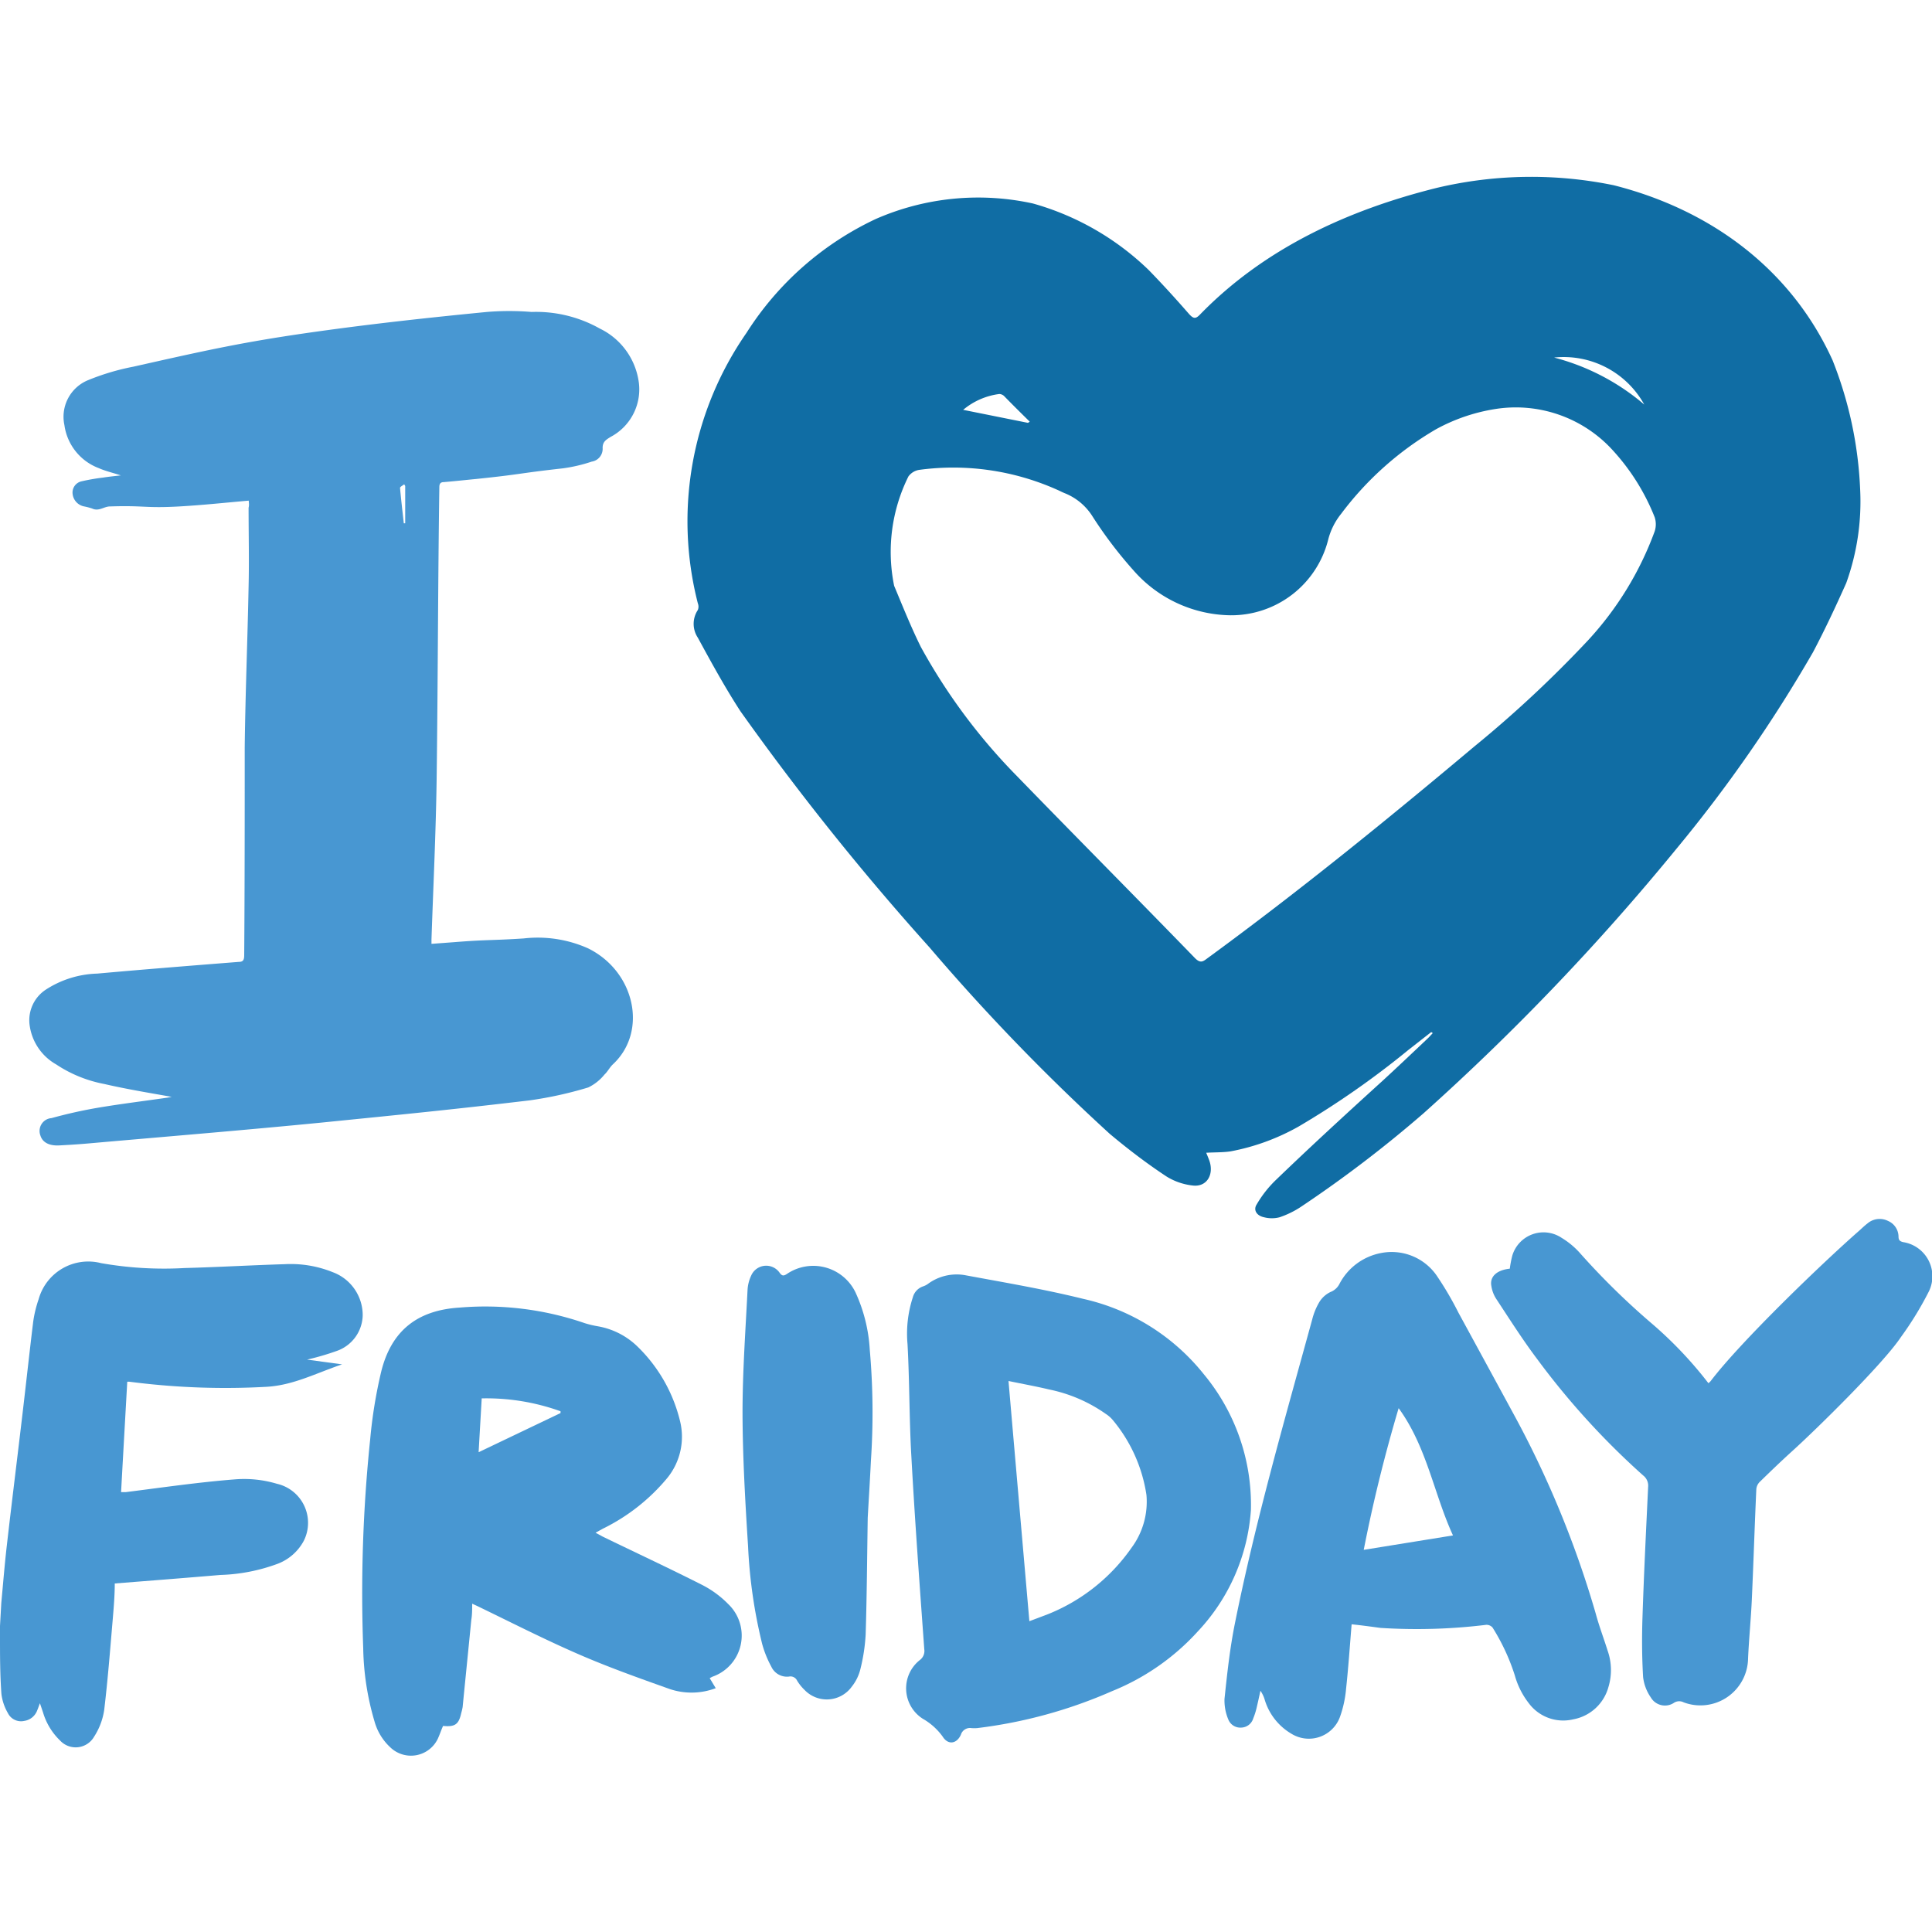
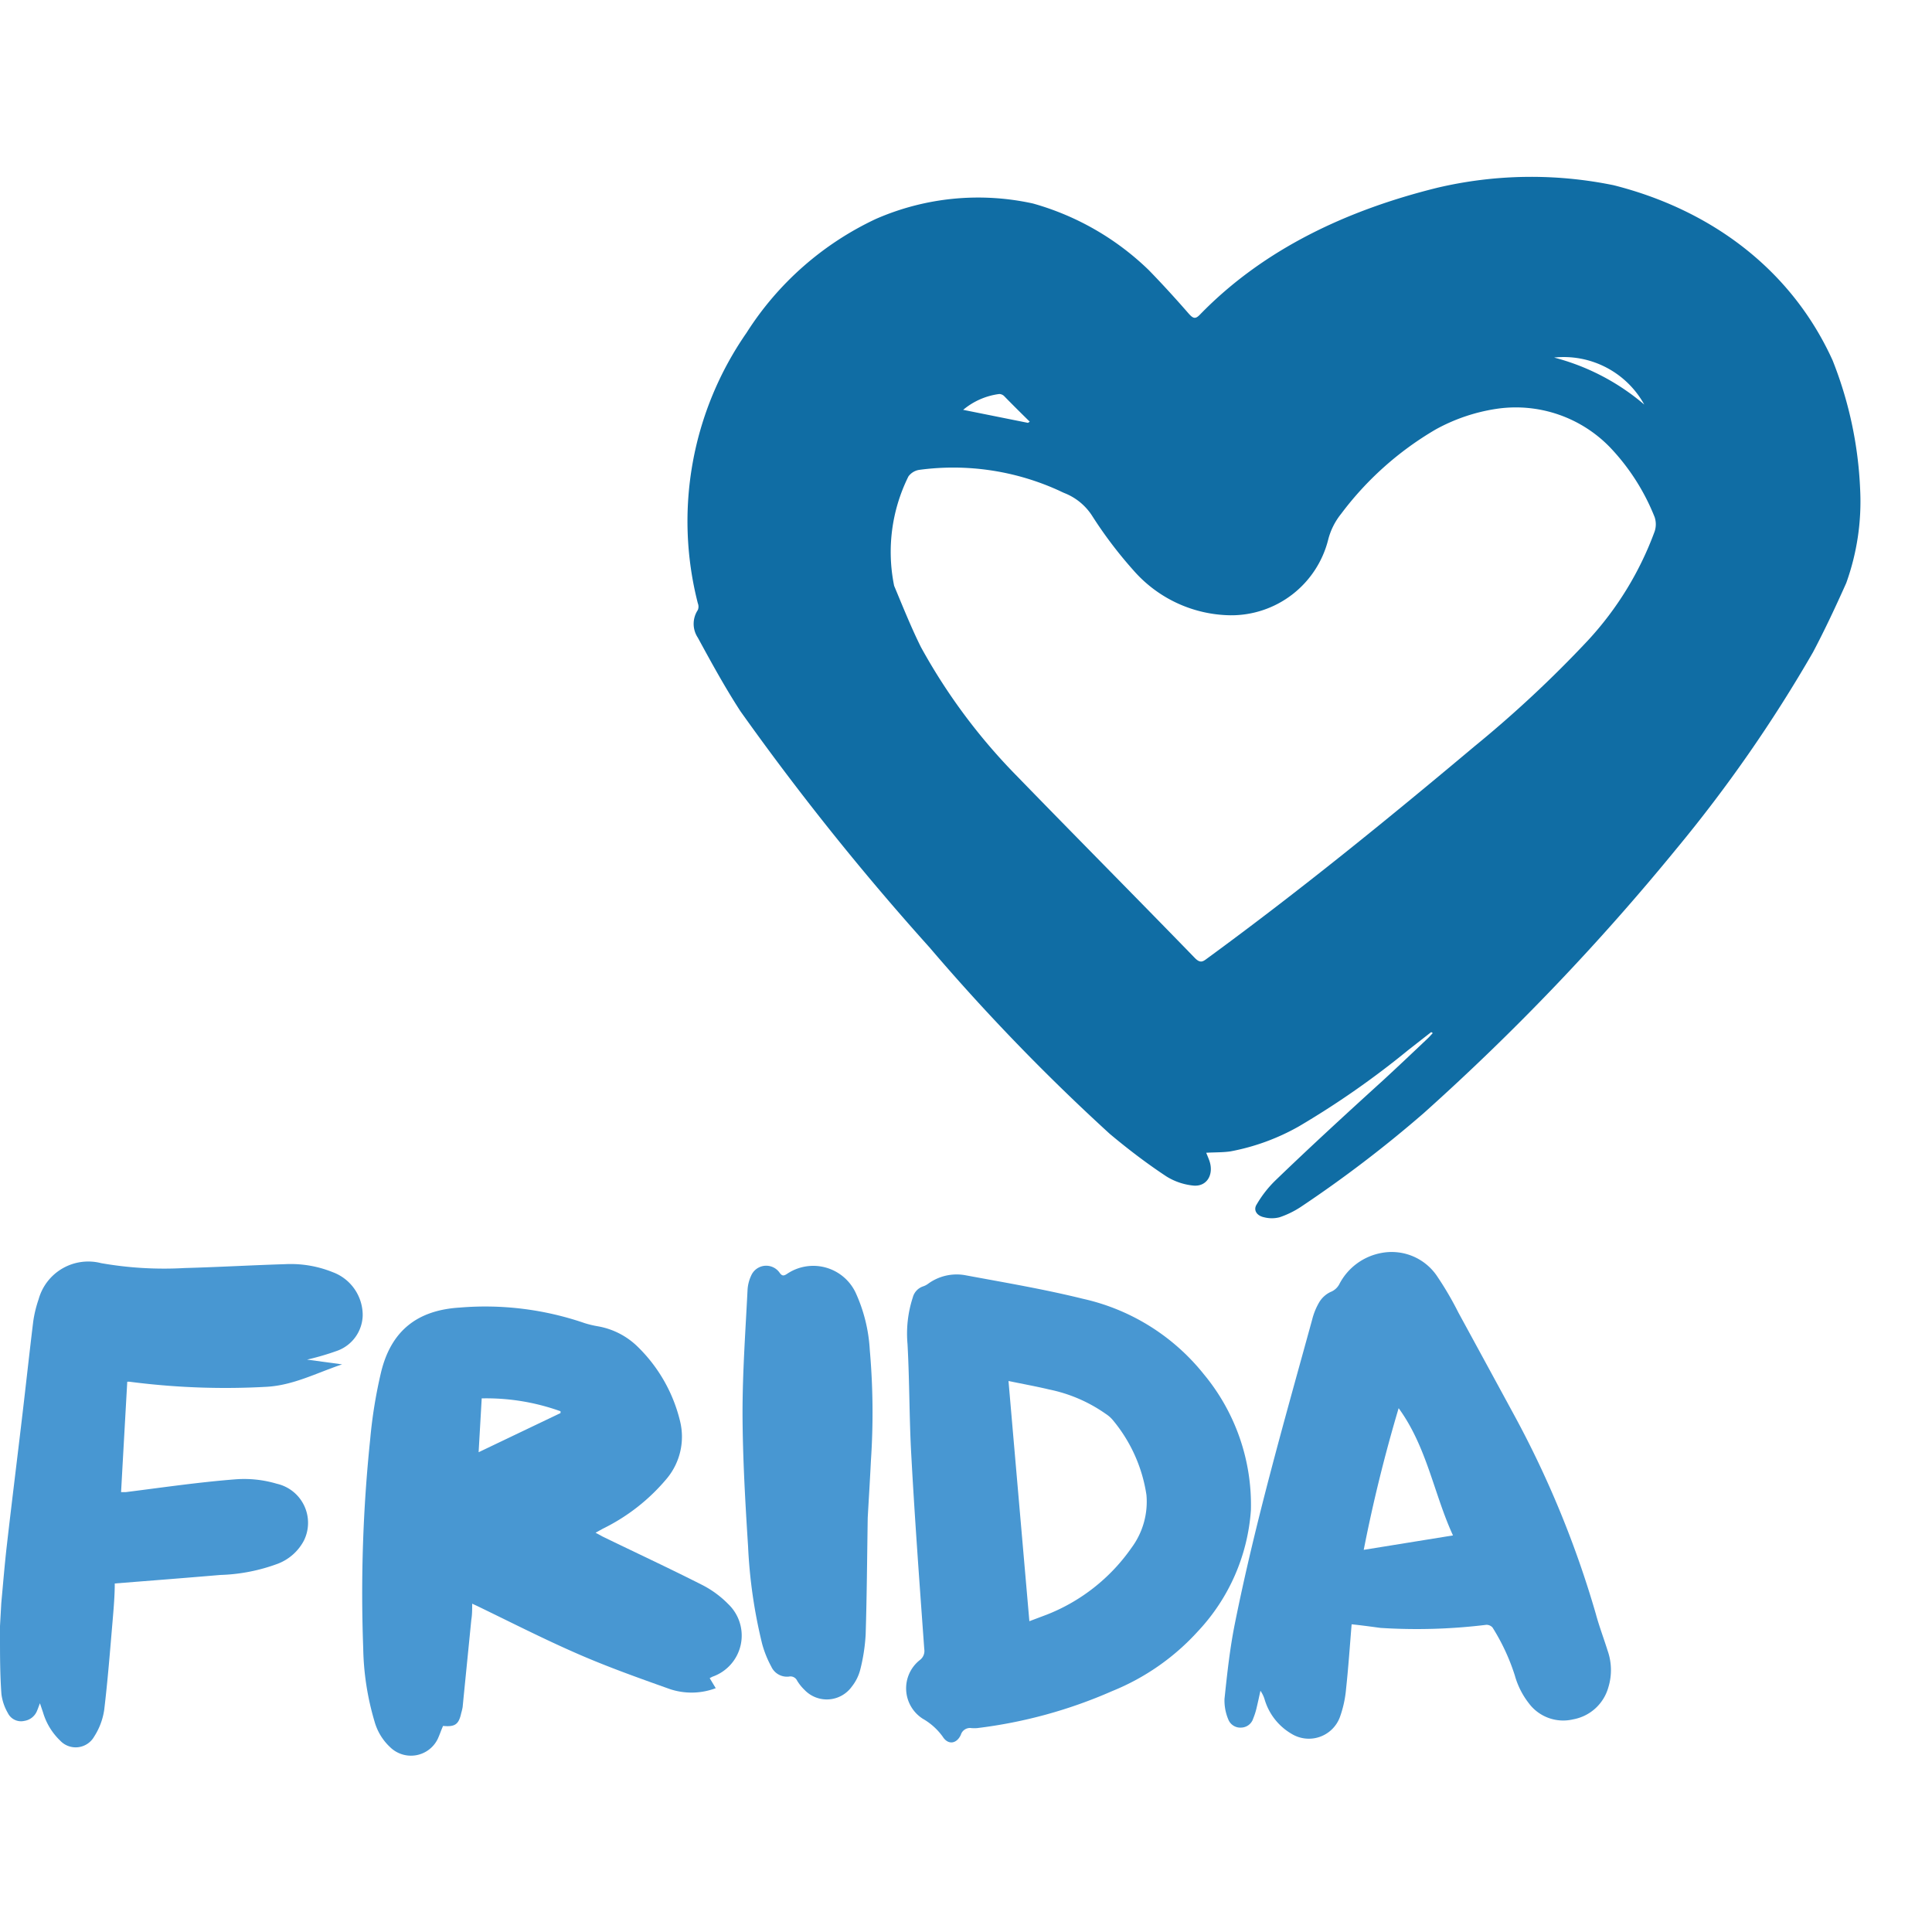
<svg xmlns="http://www.w3.org/2000/svg" id="Layer_1" data-name="Layer 1" viewBox="0 0 150 150">
  <defs>
    <style>.cls-1{fill:#4897d2;}.cls-2{fill:#106da4;}</style>
  </defs>
  <title>fun-days-icon</title>
-   <path class="cls-1" d="M19.31,38.87c-1.84.16-3.6.35-5.38.45-2.7.15-2.68-.09-5.39,0-.47,0-.86.41-1.39.16a4.91,4.91,0,0,0-.66-.17,1.11,1.11,0,0,1-.85-.94.89.89,0,0,1,.69-1A15.87,15.87,0,0,1,8,37.08c.43-.07.86-.11,1.38-.17-.63-.21-1.18-.33-1.7-.56A4.18,4.18,0,0,1,5,33a3.07,3.07,0,0,1,1.78-3.46,18.43,18.43,0,0,1,3.57-1.07C16,27.2,18.9,26.54,24.63,25.74c4.36-.61,8.76-1.09,13.17-1.52a21.12,21.12,0,0,1,3.47,0,10.1,10.1,0,0,1,5.3,1.29,5.44,5.44,0,0,1,3,4,4.17,4.17,0,0,1-2.16,4.41c-.35.22-.65.38-.62.92a1,1,0,0,1-.85,1,12.13,12.13,0,0,1-2.22.52c-3.66.41-3.1.45-6.77.83-.83.08-1.65.17-2.48.24-.27,0-.36.12-.36.4C34,45.34,34,53,33.9,60.54c-.06,4.15-.26,8.27-.4,12.4,0,.09,0,.19,0,.34l1.75-.13c2.63-.21,2.77-.12,5.41-.29a9.59,9.59,0,0,1,5,.77c3.65,1.8,4.65,6.46,1.93,9-.25.23-.41.57-.66.8a3.66,3.66,0,0,1-1.26,1,30,30,0,0,1-4.53,1c-6.22.74-9.95,1.1-16.2,1.73-6,.59-12,1.08-18,1.61-.78.07-1.57.12-2.35.16s-1.29-.24-1.45-.76A1,1,0,0,1,4,86.81,36.45,36.45,0,0,1,7.63,86c1.78-.3,3.59-.52,5.38-.78l.32-.06c-1.68-.3-3.46-.59-5.24-1a10.15,10.15,0,0,1-3.73-1.52,4.13,4.13,0,0,1-2.07-3.13,2.84,2.84,0,0,1,1.26-2.67,7.73,7.73,0,0,1,4-1.25c3.66-.33,7.33-.62,11-.91.33,0,.4-.16.41-.47C19,68.85,19,63.4,19,58c.05-4.15.22-8.3.3-12.45.05-2,0-4.09,0-6.13C19.35,39.24,19.33,39.08,19.31,38.87Zm12.15-1.14-.08-.13c-.11.1-.33.19-.32.29.08.91.19,1.82.29,2.74h.11Z" />
  <path class="cls-1" d="M.1,124.46c.14-1.49.26-3,.43-4.47.4-3.5.84-7,1.25-10.5.27-2.3.52-4.6.8-6.89A9.36,9.36,0,0,1,3,100.87a4,4,0,0,1,4.85-2.8,28.2,28.2,0,0,0,6.48.38c2.6-.07,5.2-.22,7.8-.3a8.7,8.7,0,0,1,3.7.62,3.56,3.56,0,0,1,2.33,3.36,3,3,0,0,1-1.94,2.73,20.44,20.44,0,0,1-2.38.7l2.72.37c-2,.67-3.77,1.62-5.85,1.74a57.43,57.43,0,0,1-10.07-.32l-.57-.07a.76.76,0,0,0-.19,0c-.16,2.84-.32,5.68-.48,8.57l.35,0c2.86-.36,5.72-.78,8.59-1a8.89,8.89,0,0,1,3.16.35,3.11,3.11,0,0,1,2.09,4.42,3.85,3.85,0,0,1-2,1.78,14,14,0,0,1-4.49.88c-2.69.23-5.4.44-8.19.66,0,.92-.08,1.87-.16,2.82-.2,2.33-.38,4.67-.66,7a5.22,5.22,0,0,1-.78,2.07,1.65,1.65,0,0,1-2.64.31,5,5,0,0,1-1.33-2.19l-.24-.71c-.09.23-.14.39-.21.55a1.27,1.27,0,0,1-1,.82A1.14,1.14,0,0,1,.61,133a3.88,3.88,0,0,1-.5-1.48C0,130,0,128.52,0,127c0-.26,0-.51,0-.76Z" />
  <path class="cls-1" d="M34.4,134c-.15.33-.25.65-.41,1a2.31,2.31,0,0,1-3.69.66,4.3,4.3,0,0,1-1.22-2,21.17,21.17,0,0,1-.88-5.7,115.34,115.34,0,0,1,.54-16.2,37.15,37.15,0,0,1,.85-5.24c.78-3.19,2.8-4.8,6.1-5a23.73,23.73,0,0,1,9.71,1.21,7.79,7.79,0,0,0,1,.24,5.84,5.84,0,0,1,3.1,1.58,12,12,0,0,1,3.3,5.79,5.07,5.07,0,0,1-1,4.42,15.15,15.15,0,0,1-5,3.93l-.56.31.53.29c2.55,1.24,5.13,2.44,7.66,3.72a7.81,7.81,0,0,1,2.11,1.53,3.38,3.38,0,0,1-1.23,5.64l-.21.11.47.78a5.32,5.32,0,0,1-3.56.07c-2.39-.85-4.78-1.7-7.1-2.71-2.67-1.16-5.27-2.49-7.9-3.76l-.35-.16c0,.45,0,.86-.07,1.27-.22,2.25-.45,4.5-.67,6.75a4,4,0,0,1-.11.47C35.62,133.88,35.33,134.09,34.4,134Zm9.12-24.29v-.14a17,17,0,0,0-6.12-1c-.08,1.41-.16,2.77-.24,4.18Z" />
  <path class="cls-1" d="M104.94,126.11c-.14,1.7-.25,3.33-.43,5a8.7,8.7,0,0,1-.49,2.23,2.57,2.57,0,0,1-3.75,1.27,4.59,4.59,0,0,1-2.08-2.65,2.41,2.41,0,0,0-.33-.69c-.1.46-.2.92-.31,1.38a5.32,5.32,0,0,1-.25.77,1,1,0,0,1-.93.71,1,1,0,0,1-1-.62,3.8,3.8,0,0,1-.3-1.61c.21-2,.42-3.94.81-5.87,1.61-8,3.85-15.76,6-23.59a5.07,5.07,0,0,1,.56-1.36,2.06,2.06,0,0,1,.86-.77,1.3,1.3,0,0,0,.68-.6,4.61,4.61,0,0,1,3.27-2.43,4.25,4.25,0,0,1,4.37,1.87,25.17,25.17,0,0,1,1.61,2.76q2.18,4,4.32,7.94a77.34,77.34,0,0,1,6.34,15.42c.27,1,.62,1.91.92,2.87a4.55,4.55,0,0,1,.06,2.87,3.48,3.48,0,0,1-2.73,2.48,3.33,3.33,0,0,1-3.45-1.26,6.22,6.22,0,0,1-1.08-2.15,16.16,16.16,0,0,0-1.73-3.72.63.63,0,0,0-.48-.21,44.29,44.29,0,0,1-8.22.24C106.43,126.29,105.72,126.19,104.94,126.11Zm3.65-16.78c-1.1,3.7-2,7.37-2.71,11l6.93-1.12C111.33,116,110.79,112.35,108.59,109.33Z" />
  <path class="cls-1" d="M97.12,117.25A15.28,15.28,0,0,1,93,126.66a18.18,18.18,0,0,1-6.66,4.64,37.07,37.07,0,0,1-10.48,2.87,3.17,3.17,0,0,1-.43,0,.74.74,0,0,0-.83.52c-.33.72-1,.8-1.41.14a4.9,4.9,0,0,0-1.55-1.39,2.8,2.8,0,0,1-.23-4.55.88.88,0,0,0,.35-.85c-.36-5-.73-10-1-14.93-.17-2.92-.14-5.84-.3-8.75a9.08,9.08,0,0,1,.41-3.63,1.23,1.23,0,0,1,.81-.86,1.38,1.38,0,0,0,.38-.2A3.76,3.76,0,0,1,74.9,99c3.07.57,6.16,1.09,9.19,1.84a16.63,16.63,0,0,1,9.37,5.85A15.87,15.87,0,0,1,97.12,117.25Zm-17.2,8.62,1.38-.52a14.46,14.46,0,0,0,6.55-5.18,6,6,0,0,0,1.16-4.1,11.8,11.8,0,0,0-2.64-5.85,2.38,2.38,0,0,0-.51-.44,11.67,11.67,0,0,0-4.4-1.9c-1-.24-2.11-.44-3.16-.66C78.84,113.48,79.38,119.66,79.92,125.87Z" />
-   <path class="cls-1" d="M117.22,98.5a8.5,8.5,0,0,1,.19-1,2.53,2.53,0,0,1,3.84-1.39,6.2,6.2,0,0,1,1.49,1.26,57.26,57.26,0,0,0,5.39,5.29,31.11,31.11,0,0,1,4.51,4.73,1,1,0,0,0,.18-.17c2.33-3.06,8.58-9.08,11.46-11.61.24-.21.47-.44.72-.63a1.45,1.45,0,0,1,1.58-.19A1.34,1.34,0,0,1,147.4,96c0,.29.11.38.37.44a2.68,2.68,0,0,1,2,3.8,25.79,25.79,0,0,1-2.19,3.58c-1.38,2.07-6.61,7.2-8.45,8.86-.85.77-1.68,1.57-2.5,2.37a.9.9,0,0,0-.27.57c-.13,2.87-.22,5.73-.35,8.6-.07,1.51-.22,3-.29,4.53a3.7,3.7,0,0,1-5,3.42.75.75,0,0,0-.79.06,1.27,1.27,0,0,1-1.76-.44,3.49,3.49,0,0,1-.6-1.58c-.09-1.52-.1-3.06-.05-4.58.11-3.4.28-6.79.44-10.18a1,1,0,0,0-.39-.9,59.47,59.47,0,0,1-8.2-9c-1.14-1.51-2.16-3.12-3.2-4.7a2.52,2.52,0,0,1-.38-1C115.65,99.14,116.18,98.61,117.22,98.5Z" />
  <path class="cls-1" d="M67.37,117.84c-.05,3.25-.07,6.16-.16,9.06a14.21,14.21,0,0,1-.42,2.73,3.5,3.5,0,0,1-.65,1.31,2.39,2.39,0,0,1-3.68.26,3.55,3.55,0,0,1-.57-.71.57.57,0,0,0-.64-.32,1.34,1.34,0,0,1-1.37-.78,8.19,8.19,0,0,1-.71-1.77,39.27,39.27,0,0,1-1.09-7.56c-.22-3.45-.42-6.91-.43-10.36,0-3.19.23-6.37.39-9.56a3,3,0,0,1,.28-1.1,1.27,1.27,0,0,1,2.22-.21c.18.24.3.24.54.09a3.64,3.64,0,0,1,5.34,1.42,12.31,12.31,0,0,1,1.11,4.47,55.59,55.59,0,0,1,.09,8.56C67.54,115,67.44,116.58,67.37,117.84Z" />
  <path class="cls-2" d="M111.12,80.13l-1.79,1.4a67.34,67.34,0,0,1-8.5,5.93,17.17,17.17,0,0,1-5.28,1.93c-.58.09-1.23.07-1.9.11.09.22.17.41.24.6.39,1.11-.21,2.09-1.31,1.94a4.86,4.86,0,0,1-2-.69c-1.52-1-3-2.13-4.41-3.31a161.86,161.86,0,0,1-14-14.48A205.62,205.62,0,0,1,57.48,55.21c-1.2-1.85-2.25-3.77-3.3-5.7a1.94,1.94,0,0,1,0-2.15.7.7,0,0,0,0-.52,25.63,25.63,0,0,1,3.78-21A23.93,23.93,0,0,1,68,17a19.81,19.81,0,0,1,12.2-1.2,21.08,21.08,0,0,1,9,5.18c1.07,1.1,2.09,2.22,3.1,3.38.35.39.52.42.86.07,5-5.15,11.52-8.14,18.42-9.85a31.82,31.82,0,0,1,13.7-.2c7.49,1.89,13.77,6.48,17,13.59a30.51,30.51,0,0,1,2.14,10,18.68,18.68,0,0,1-1.08,7.3c-.81,1.81-1.65,3.61-2.58,5.37a110.1,110.1,0,0,1-10.61,15.27,182.92,182.92,0,0,1-19.62,20.52A95.53,95.53,0,0,1,101,93.7a7.1,7.1,0,0,1-1.66.81,2.4,2.4,0,0,1-1.19,0c-.59-.12-.86-.57-.58-1A8.71,8.71,0,0,1,99,91.67c2.75-2.65,5.56-5.23,8.39-7.8,1.15-1.06,2.29-2.14,3.43-3.22.15-.14.28-.29.42-.44ZM69.42,45.48c.67,1.6,1.31,3.21,2.08,4.76a45.48,45.48,0,0,0,7.44,10c4.59,4.73,9.24,9.41,13.83,14.14.45.46.66.25,1,0,7.11-5.2,13.94-10.75,20.68-16.41a90.76,90.76,0,0,0,8.84-8.25,25.26,25.26,0,0,0,5.18-8.47,1.77,1.77,0,0,0,0-1.09A16.86,16.86,0,0,0,125,34.73a10.18,10.18,0,0,0-8.73-3,14.11,14.11,0,0,0-4.8,1.61,24.8,24.8,0,0,0-7.35,6.56,5.26,5.26,0,0,0-1,2,7.76,7.76,0,0,1-7.59,5.87A10.18,10.18,0,0,1,88,44.28a33,33,0,0,1-3.18-4.19,4.52,4.52,0,0,0-2.11-1.78c-.21-.08-.41-.19-.62-.28a19.76,19.76,0,0,0-10.72-1.55,1.28,1.28,0,0,0-.84.51A13.17,13.17,0,0,0,69.42,45.48ZM79.81,32.83l.14-.09c-.66-.65-1.33-1.31-2-2a.58.58,0,0,0-.36-.15,5.44,5.44,0,0,0-2.81,1.23Zm47.85-1.42a7.15,7.15,0,0,0-7-3.65A17.59,17.59,0,0,1,127.66,31.41Z" />
</svg>